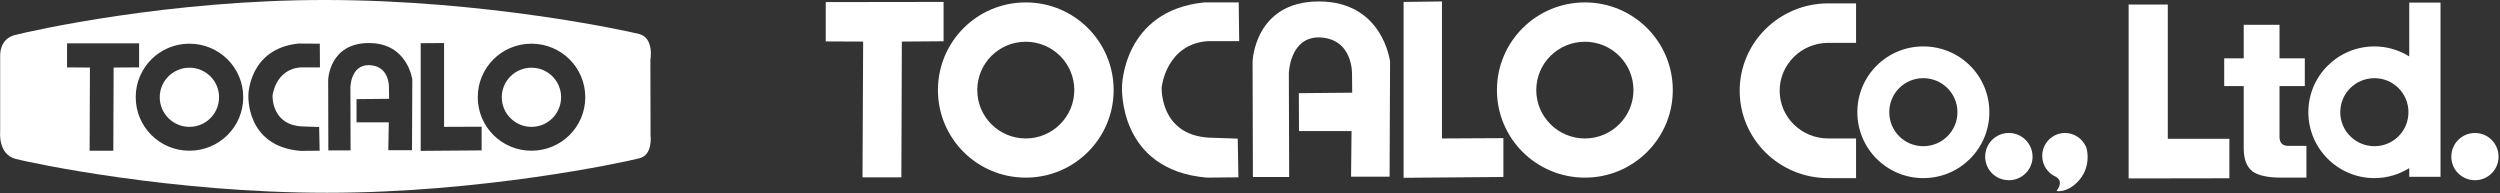
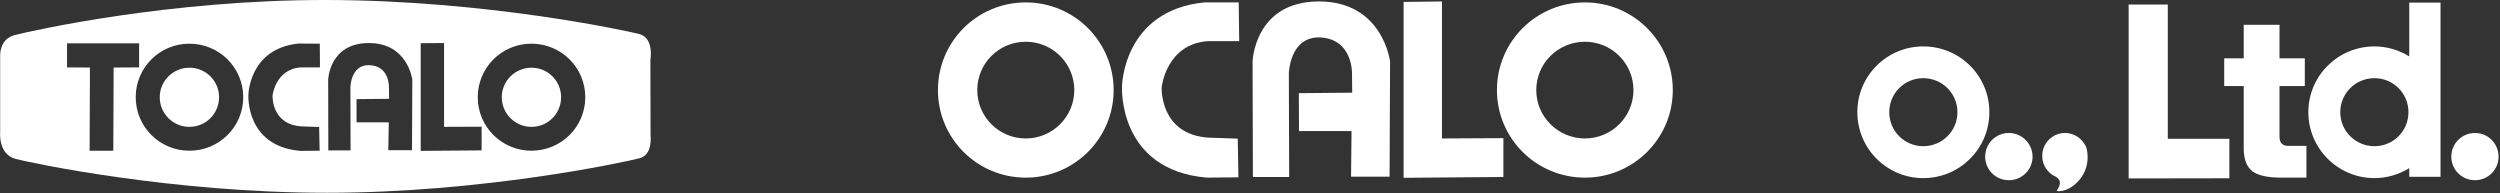
<svg xmlns="http://www.w3.org/2000/svg" version="1.2" viewBox="0 0 1551 120" width="1551" height="120">
  <rect x="0" y="0" width="1551" height="120" fill="#333333" stroke="none" />
  <style>.a{fill:#fff}</style>
  <path fill-rule="evenodd" class="a" d="m396.5 21.1c9.5 2.4 7 16.1 7 16.1l0.1 46.8c0 0 1.6 12.1-6.9 14.2-10.1 2.6-97.7 21.4-193.9 21.4-96.1 0-183.1-18.4-193.1-21-11-2.9-9.6-16.8-9.6-16.8v-47.4c0 0-0.5-10.1 8.9-12.6 10-2.6 95.9-22 193.9-21.8 98.1 0.2 184.7 18.8 193.6 21.1zm-192.9 28.4l0.1 43.8h13.8l-0.1-39.3c0 0 0.2-13.6 11.3-13.6 13.3 0.2 12.6 14 12.6 14l0.1 6.9-20.2 0.2v14.4h20l-0.3 17.3h14.7l0.2-43.7c0 0-2.7-22.9-27.1-22.8-24.5 0.1-25.1 22.8-25.1 22.8zm57.4-22.7v66.8l37.8-0.3v-14.7l-23.3 0.1v-52zm-219.4 15l14.2 0.1-0.2 51.6h14.7l0.2-51.6 15.8-0.1v-14.9h-44.7zm112.5 17.1c0 0-1.9 31.8 32.2 34.7l12-0.1-0.3-14.7-11-0.4c-18.8-1.2-17.9-19.1-17.9-19.1 0 0 1.7-16.6 17.8-17.5h11.6l-0.1-14.7-13.2-0.1c-30.8 3.2-31.1 31.9-31.1 31.9zm-69.9 1.4c0 18.4 14.9 33.2 33.3 33.2 18.5 0 33.4-14.8 33.4-33.2 0-18.4-14.9-33.2-33.4-33.2-18.4 0-33.3 14.8-33.3 33.2zm212.2 0c0 18.4 14.9 33.2 33.3 33.2 18.5 0 33.4-14.8 33.4-33.2 0-18.4-14.9-33.2-33.4-33.2-18.4 0-33.3 14.8-33.3 33.2zm-160.5 0c0 10.2-8.2 18.4-18.4 18.4-10.1 0-18.4-8.2-18.4-18.4 0-10.1 8.3-18.3 18.4-18.3 10.2 0 18.4 8.2 18.4 18.3zm212.2 0c0 10.2-8.2 18.4-18.4 18.4-10.1 0-18.4-8.2-18.4-18.4 0-10.1 8.3-18.3 18.4-18.3 10.2 0 18.4 8.2 18.4 18.3z" />
  <path class="a" d="m768.3 110l-19.5 0.2c-55.7-4.7-52.7-56.7-52.7-56.7 0 0 0.6-46.9 51-52h21.4l0.3 24h-19c-26.3 1.5-29.1 28.6-29.1 28.6 0 0-1.5 29.4 29.2 31.3l18 0.6z" />
-   <path class="a" d="m512.3 1.3v24.4l23.2 0.1-0.4 84.2h24.1l0.3-84.2 25.9-0.2v-24.4z" />
  <path class="a" d="m862.1 109.6l0.3-71.4c0 0-4.4-37.4-44.3-37.3-39.9 0.1-41 37.3-41 37.3l0.2 71.6h22.5l-0.2-64.2c0 0 0.4-22.3 18.5-22.4 21.7 0.4 20.7 23.1 20.7 23.1l0.1 11.2-33.1 0.3 0.1 23.5h32.6l-0.3 28.3h23.8z" />
  <path class="a" d="m870.8 1.2v109.1l61.9-0.5v-24.1l-38.1 0.2v-85z" />
  <path fill-rule="evenodd" class="a" d="m636.4 110.2c-30.2 0-54.5-24.3-54.5-54.3 0-30.1 24.3-54.4 54.5-54.4 30.1 0 54.5 24.3 54.5 54.4 0 30-24.4 54.3-54.5 54.3zm30.1-54.3c0-16.6-13.5-30-30.1-30-16.7 0-30.1 13.4-30.1 30 0 16.5 13.4 30 30.1 30 16.6 0 30.1-13.5 30.1-30z" />
  <path fill-rule="evenodd" class="a" d="m983.3 110.2c-30.2 0-54.6-24.3-54.6-54.3 0-30.1 24.4-54.4 54.6-54.4 30.1 0 54.5 24.3 54.5 54.4 0 30-24.4 54.3-54.5 54.3zm30.1-54.3c0-16.6-13.5-30-30.1-30-16.7 0-30.2 13.4-30.2 30 0 16.5 13.5 30 30.2 30 16.6 0 30.1-13.5 30.1-30z" />
  <path class="a" d="m1344.9 2.8h-24.3v107.9l62.5-0.1v-24.5h-38.2z" />
  <path fill-rule="evenodd" class="a" d="m1193.2 110.5c-22.6 0-40.9-18.3-40.9-40.9 0-22.6 18.3-40.8 40.9-40.8 22.7 0 41 18.2 41 40.8 0 22.6-18.3 40.9-41 40.9zm21.2-40.9c0-11.7-9.5-21.1-21.2-21.1-11.7 0-21.1 9.4-21.1 21.1 0 11.7 9.4 21.1 21.1 21.1 11.7 0 21.2-9.4 21.2-21.1z" />
-   <path class="a" d="m1079.3 56.3c0 29.9 24.5 54.2 54.9 54.2h17.3v-24.6h-17.3c-16.6 0-30.1-13.2-30.1-29.6 0-16.4 13.5-29.7 30.1-29.7h17.3v-24.5h-17.3c-30.3 0-54.9 24.3-54.9 54.2z" />
  <path class="a" d="m1246.3 111.8c-8.2 0-14.7-6.5-14.7-14.6 0-8.1 6.5-14.7 14.7-14.7 8.1 0 14.7 6.6 14.7 14.7 0 8.1-6.6 14.6-14.7 14.6z" />
  <path class="a" d="m1535.5 111.8c-8.2 0-14.7-6.5-14.7-14.6 0-8.1 6.5-14.7 14.7-14.7 8.1 0 14.6 6.6 14.6 14.7 0 8.1-6.5 14.6-14.6 14.6z" />
  <path class="a" d="m1294.1 90.9c-2.3-4.9-7.2-8.4-13-8.4-7.8 0-14.1 6.4-14.1 14.2 0 5.9 3.5 10.8 8.5 13 2 1.3 4.2 3.4 0.4 8.8 0 0 5.9 1.4 12.8-5.4 9.2-9.2 6.1-20.9 5.4-22.2z" />
  <path class="a" d="m1379.9 36.2h12.1v-20.8h22.2v20.8h15.7v17.2h-15.7v31.4c0 3.8 1.8 5.7 5.5 5.7h11.2v19.7h-15.8q-12.1 0-17.6-3.8c-3.7-2.9-5.5-7.7-5.5-14.4v-38.6h-12.1z" />
  <path fill-rule="evenodd" class="a" d="m1514.1 1.6v108.1h-19.4v-5.4c-6.3 3.9-13.7 6.2-21.6 6.2-22.7 0-41-18.4-41-40.9 0-22.5 18.3-40.8 41-40.8 7.9 0 15.3 2.3 21.6 6.2v-33.4zm-19.9 68c0-11.7-9.4-21.1-21.1-21.1-11.7 0-21.2 9.4-21.2 21.1 0 11.7 9.5 21.1 21.2 21.1 11.7 0 21.1-9.4 21.1-21.1z" />
</svg>